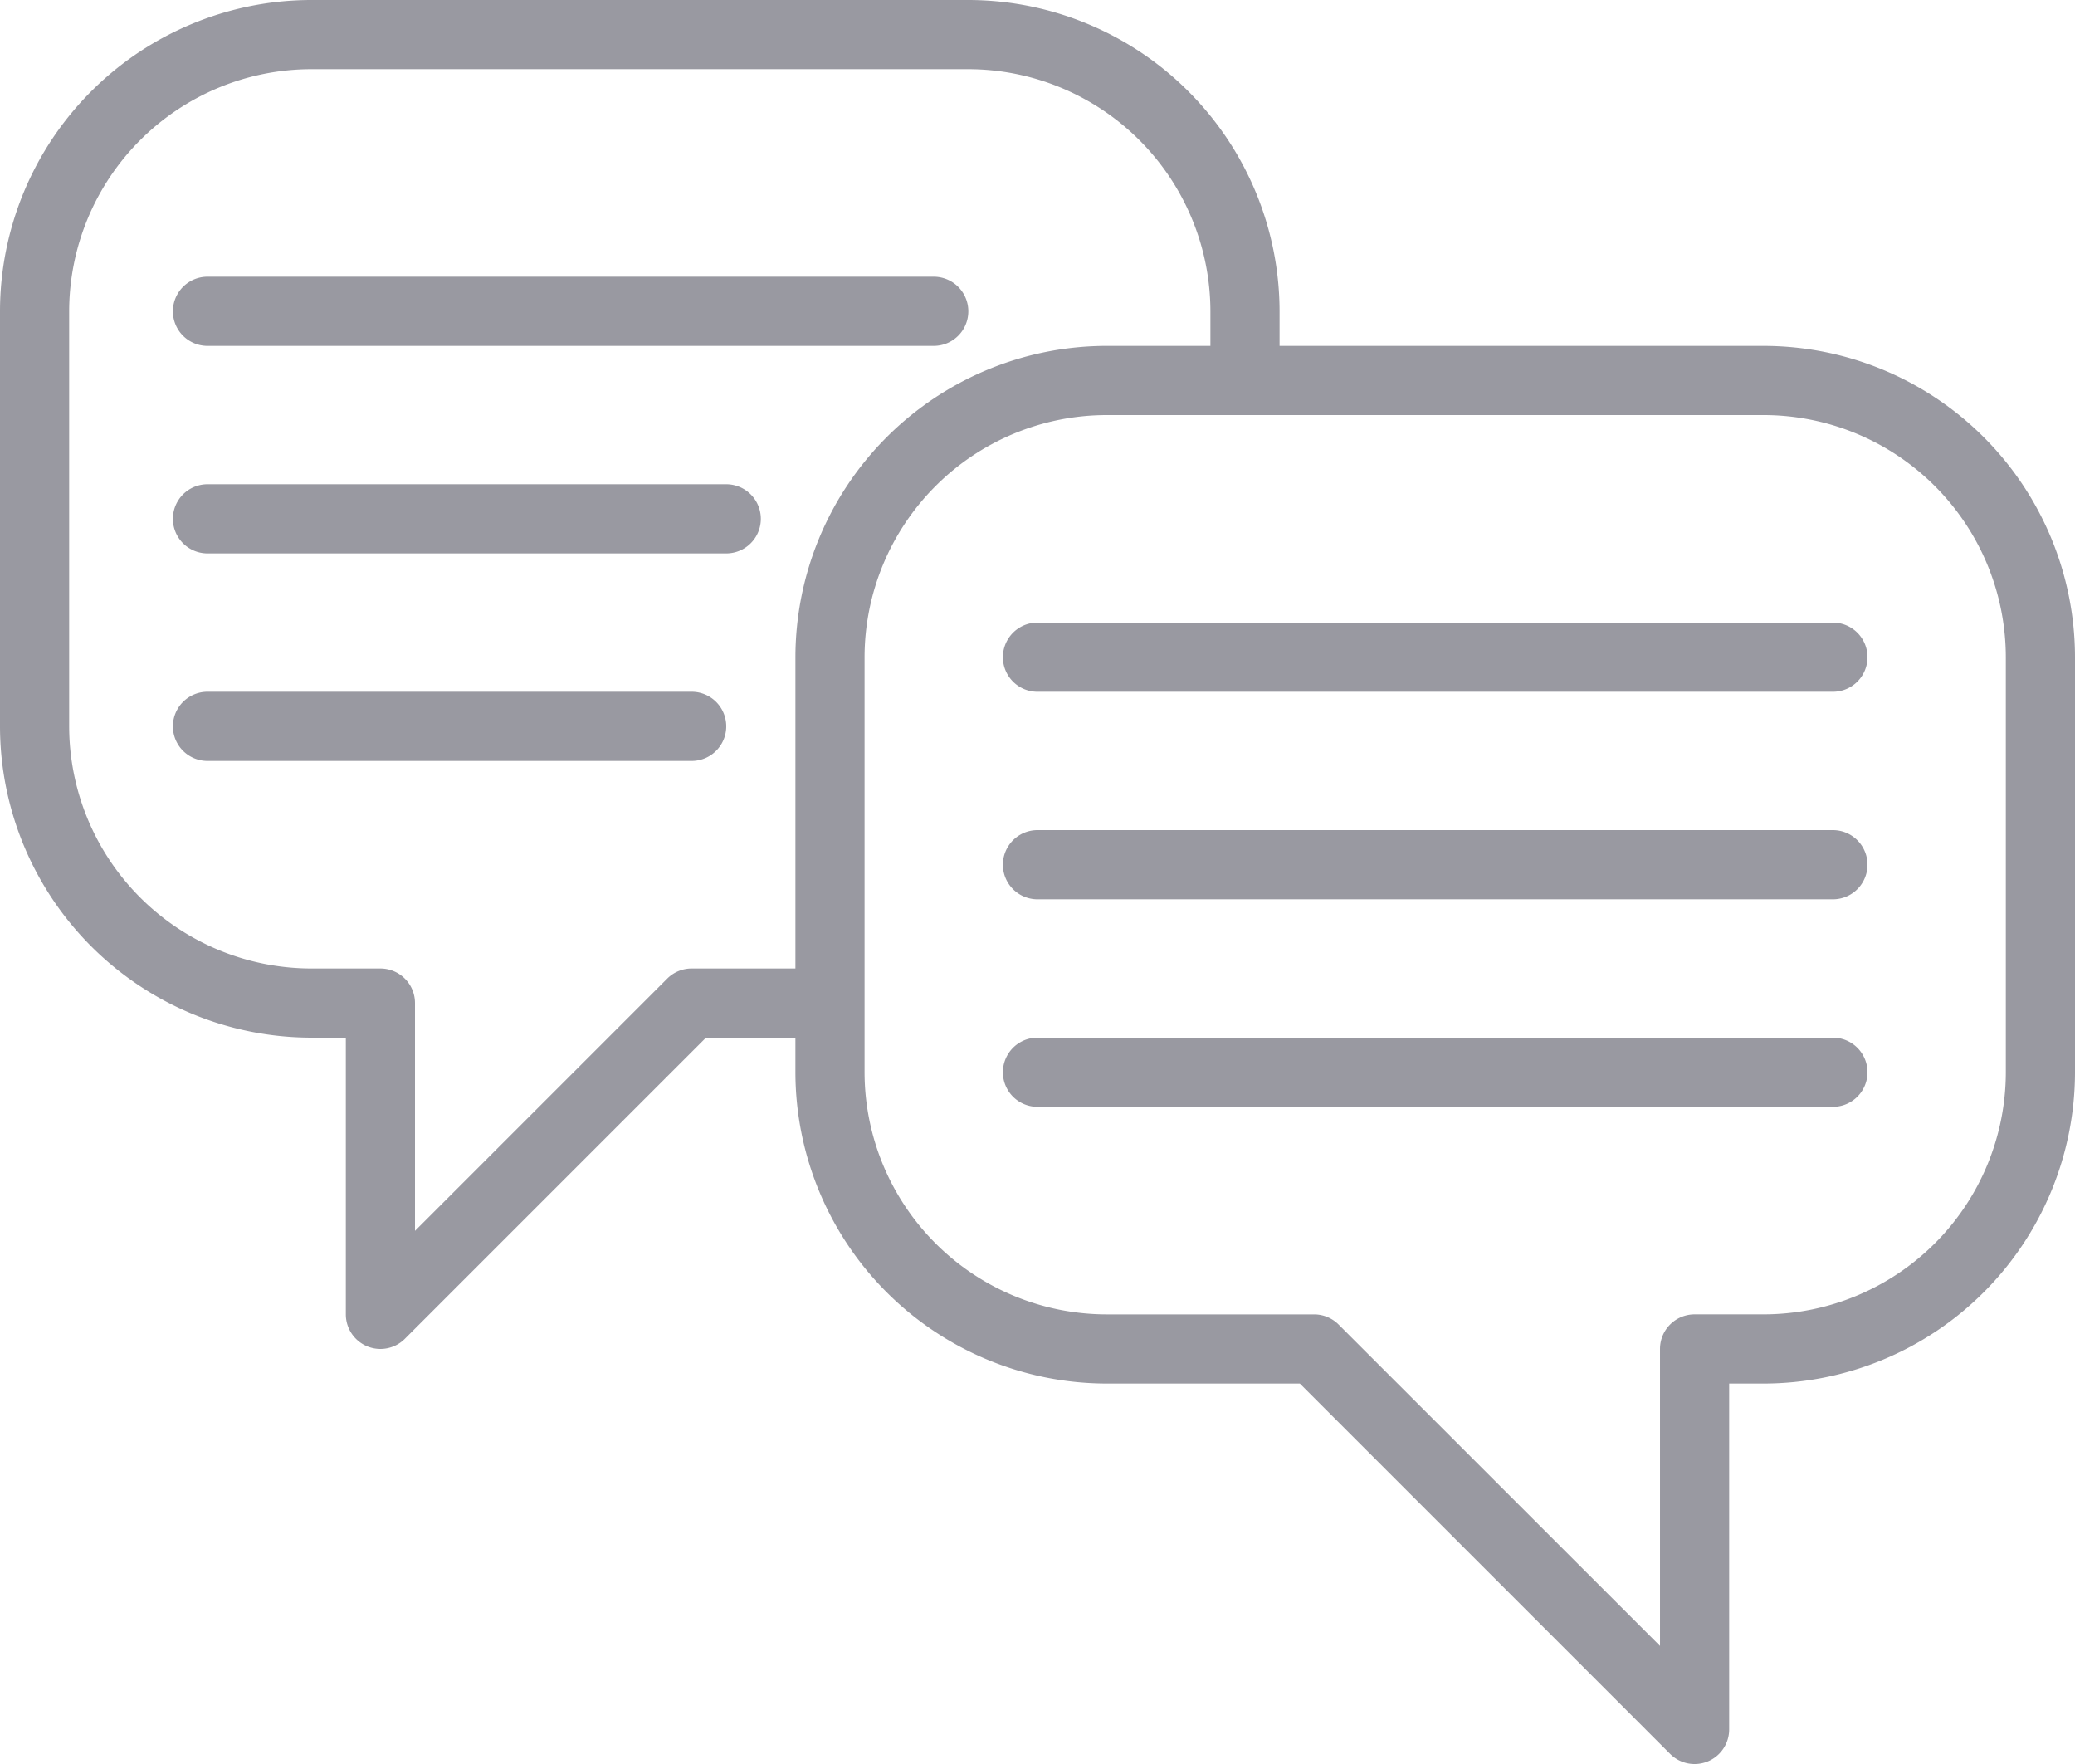
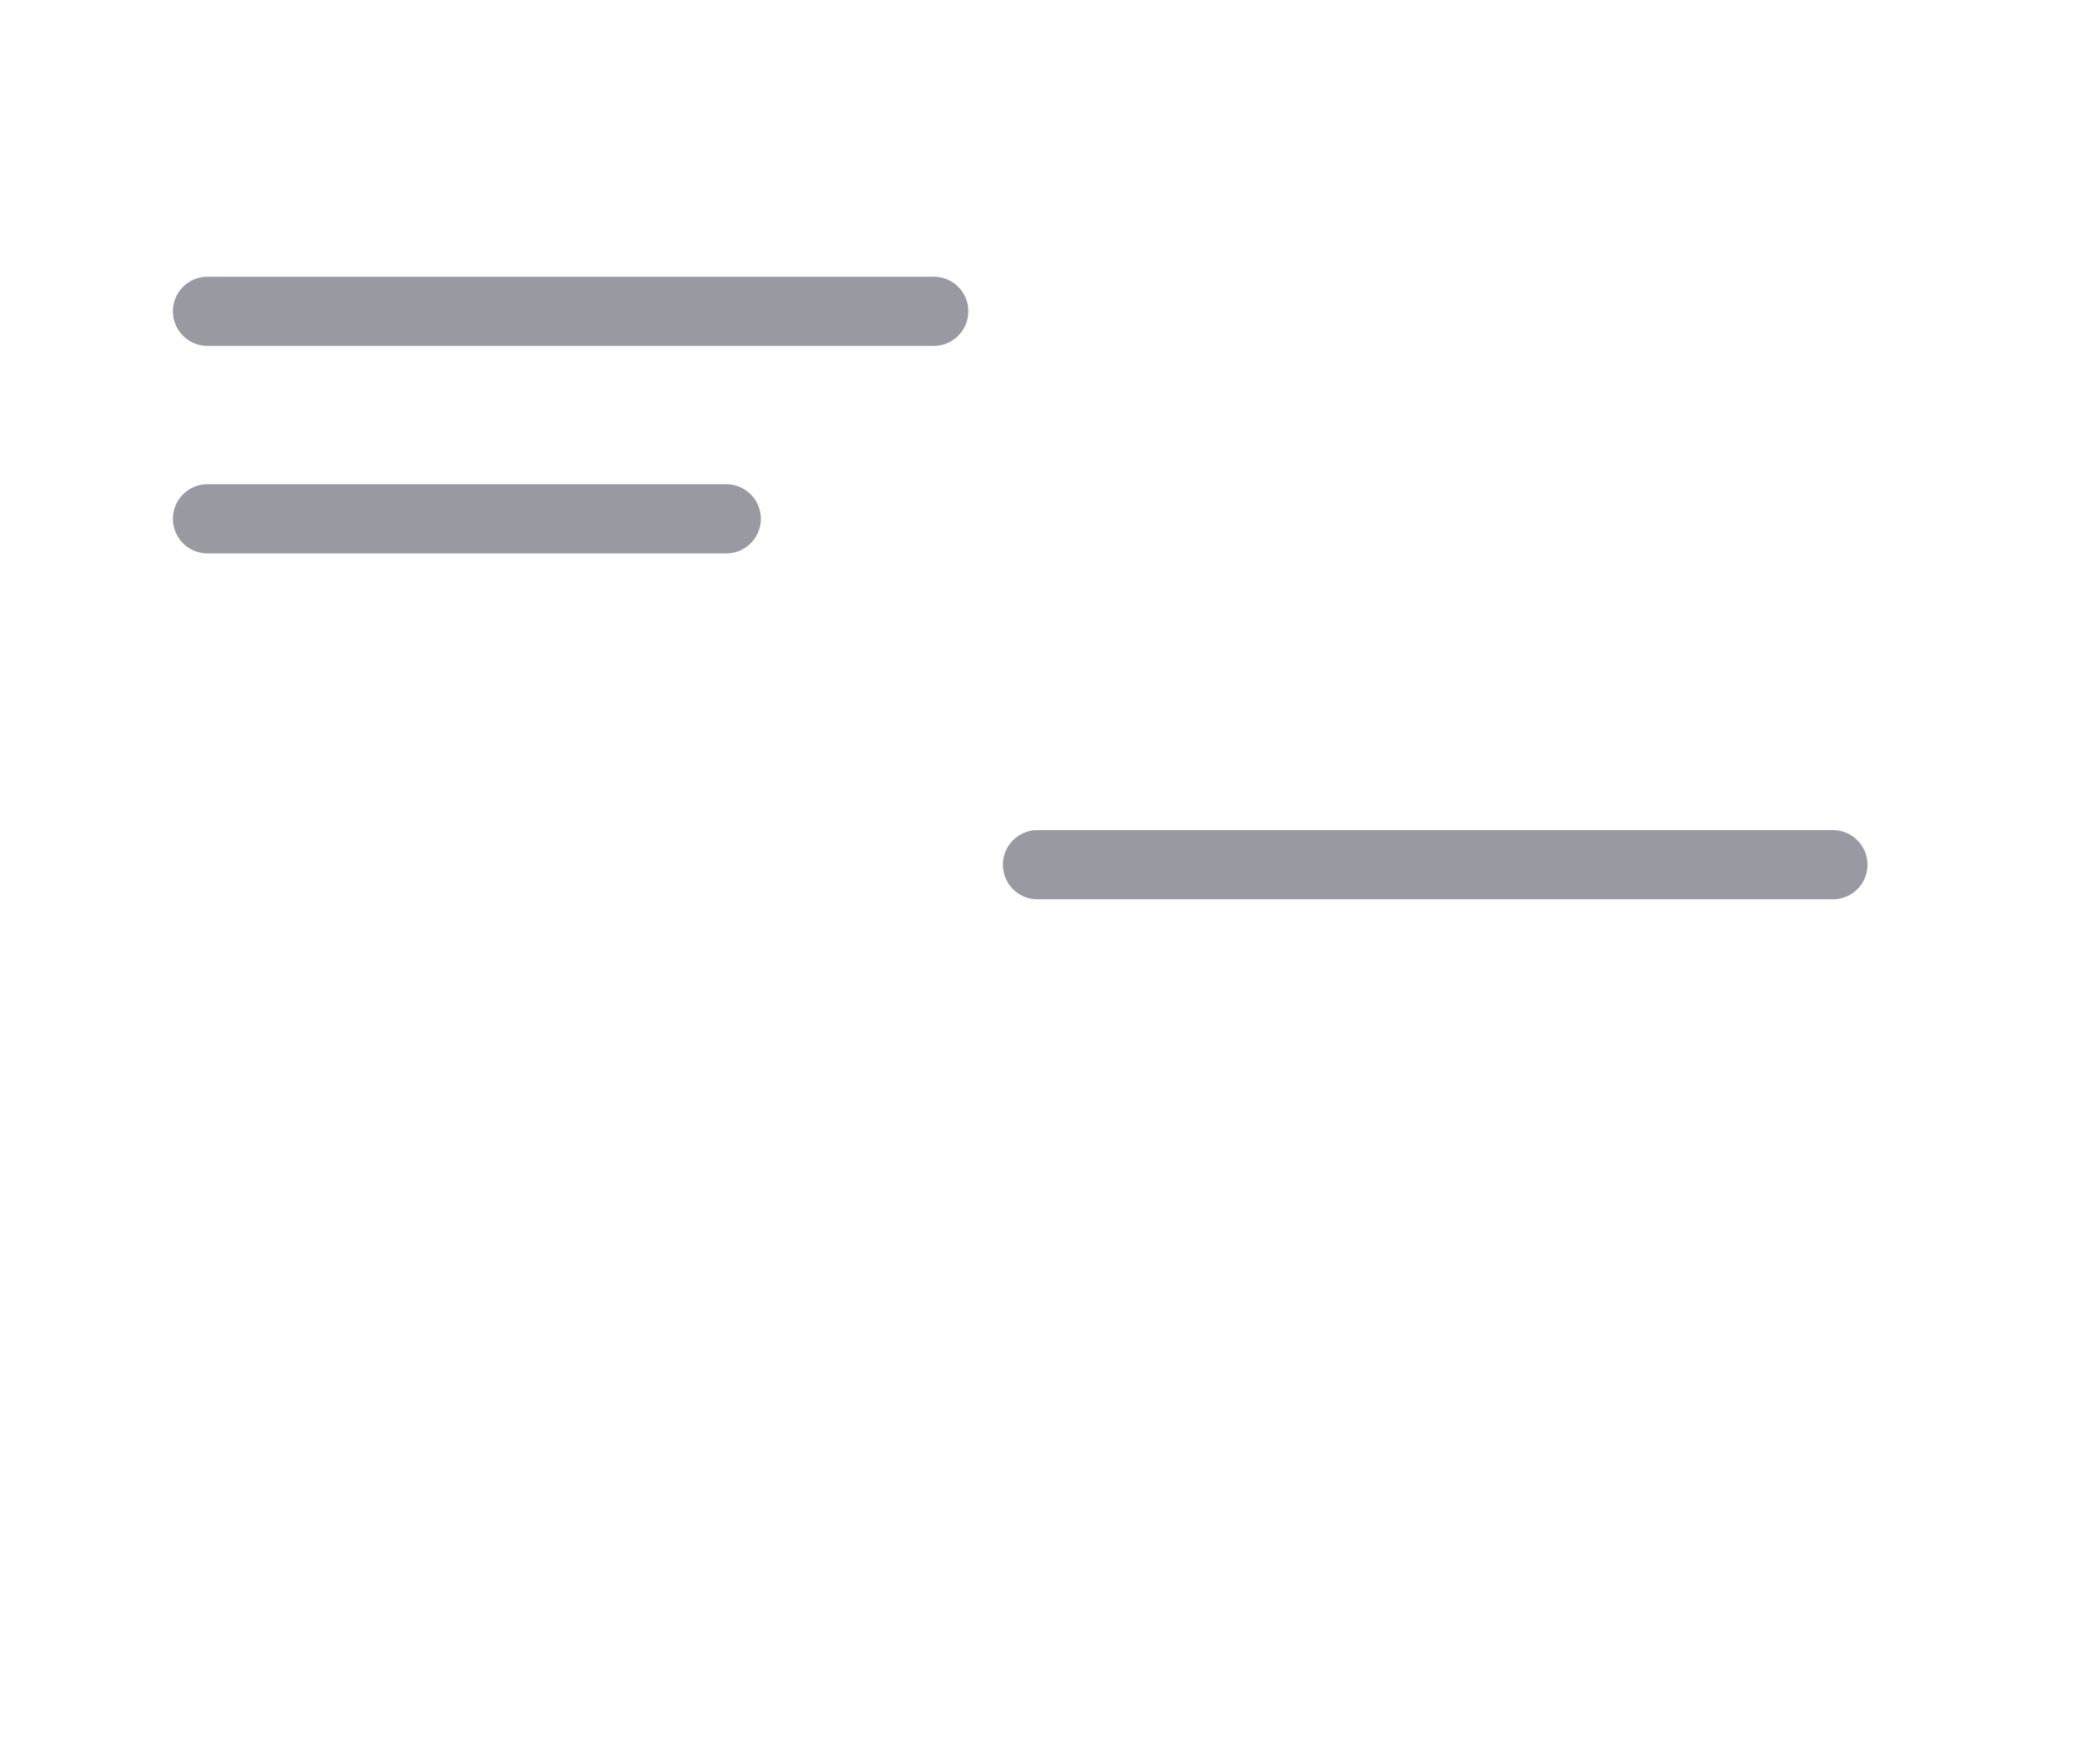
<svg xmlns="http://www.w3.org/2000/svg" width="247.401" height="210.292" viewBox="0 0 247.401 210.292">
-   <path d="M210.291,41.734H152.564V37.61A37.153,37.153,0,0,0,115.454.5H37.11A37.153,37.153,0,0,0,0,37.61v49.48A37.153,37.153,0,0,0,37.11,124.2h4.123v32.987a4.123,4.123,0,0,0,7.039,2.915l35.9-35.9H94.837v4.123a37.153,37.153,0,0,0,37.11,37.11H154.98l44.149,44.149a4.123,4.123,0,0,0,7.039-2.915V165.435h4.123a37.153,37.153,0,0,0,37.11-37.11V78.844A37.153,37.153,0,0,0,210.291,41.734ZM82.467,115.954a4.124,4.124,0,0,0-2.915,1.208L49.48,147.234V120.078a4.124,4.124,0,0,0-4.123-4.123H37.11A28.9,28.9,0,0,1,8.247,87.091V37.61A28.9,28.9,0,0,1,37.11,8.747h78.344A28.9,28.9,0,0,1,144.318,37.61v4.123h-12.37a37.153,37.153,0,0,0-37.11,37.11v37.11Zm156.688,12.37a28.9,28.9,0,0,1-28.863,28.864h-8.247a4.124,4.124,0,0,0-4.123,4.123v35.4L159.6,158.4a4.124,4.124,0,0,0-2.915-1.208h-24.74a28.9,28.9,0,0,1-28.863-28.864V78.844A28.9,28.9,0,0,1,131.947,49.98h78.344a28.9,28.9,0,0,1,28.863,28.864Zm0,0" transform="translate(0 -0.5)" fill="#9999a1" />
-   <path d="M330.961,144.5H236.123a4.123,4.123,0,0,0,0,8.247h94.837a4.123,4.123,0,1,0,0-8.247Zm0,0" transform="translate(-112.423 -70.279)" fill="#9999a1" />
  <path d="M330.961,192.5H236.123a4.123,4.123,0,0,0,0,8.247h94.837a4.123,4.123,0,1,0,0-8.247Zm0,0" transform="translate(-112.423 -93.539)" fill="#9999a1" />
-   <path d="M330.961,240.5H236.123a4.123,4.123,0,0,0,0,8.247h94.837a4.123,4.123,0,1,0,0-8.247Zm0,0" transform="translate(-112.423 -116.799)" fill="#9999a1" />
  <path d="M44.123,72.747h86.59a4.123,4.123,0,1,0,0-8.247H44.123a4.123,4.123,0,0,0,0,8.247Zm0,0" transform="translate(-19.383 -31.513)" fill="#9999a1" />
  <path d="M105.974,112.5H44.123a4.123,4.123,0,1,0,0,8.247h61.85a4.123,4.123,0,1,0,0-8.247Zm0,0" transform="translate(-19.383 -54.773)" fill="#9999a1" />
-   <path d="M101.85,160.5H44.123a4.123,4.123,0,1,0,0,8.247H101.85a4.123,4.123,0,1,0,0-8.247Zm0,0" transform="translate(-19.383 -78.033)" fill="#9999a1" />
</svg>